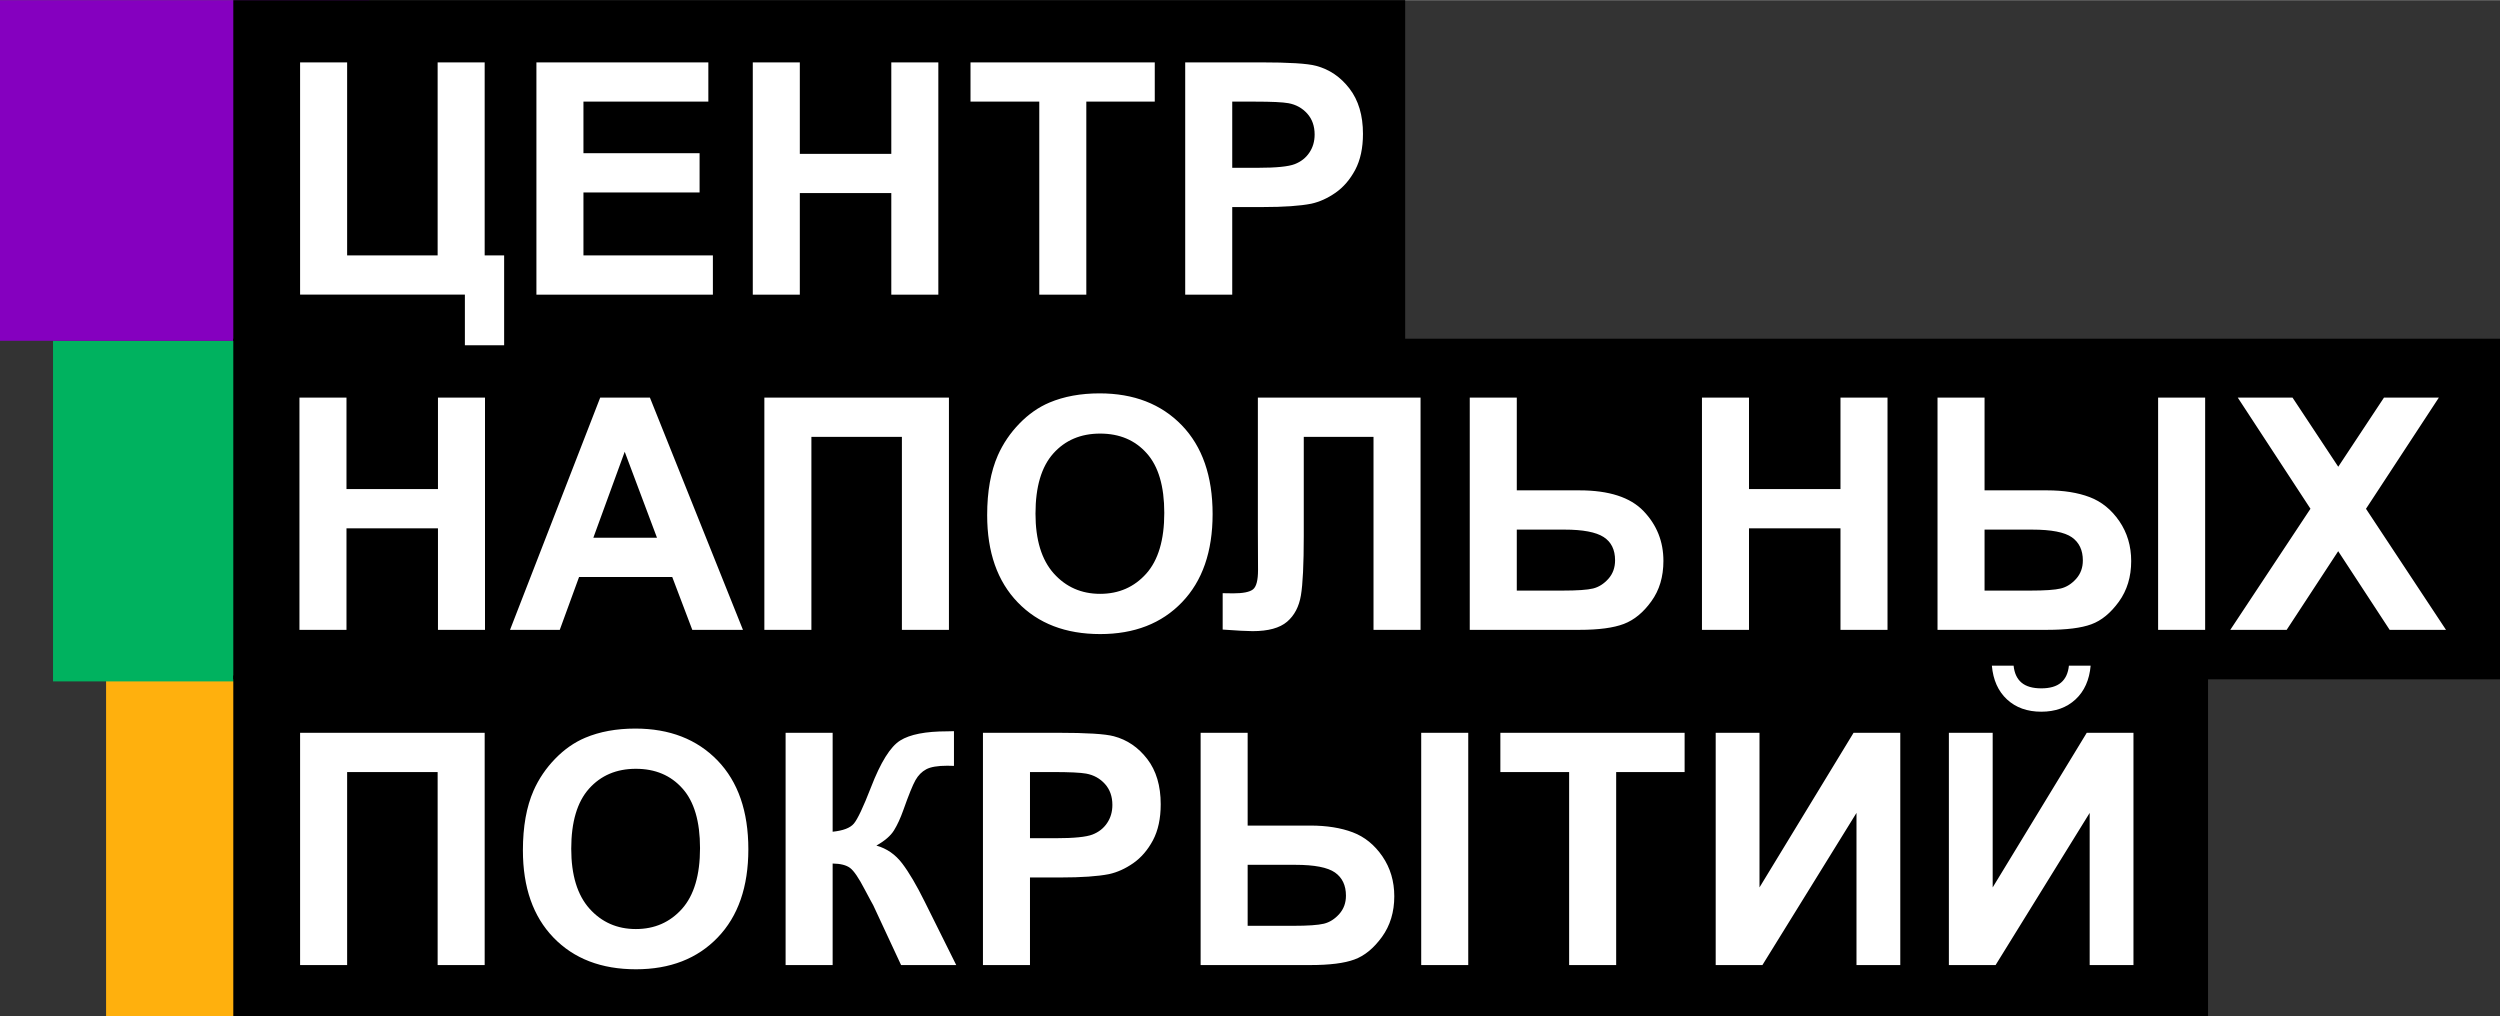
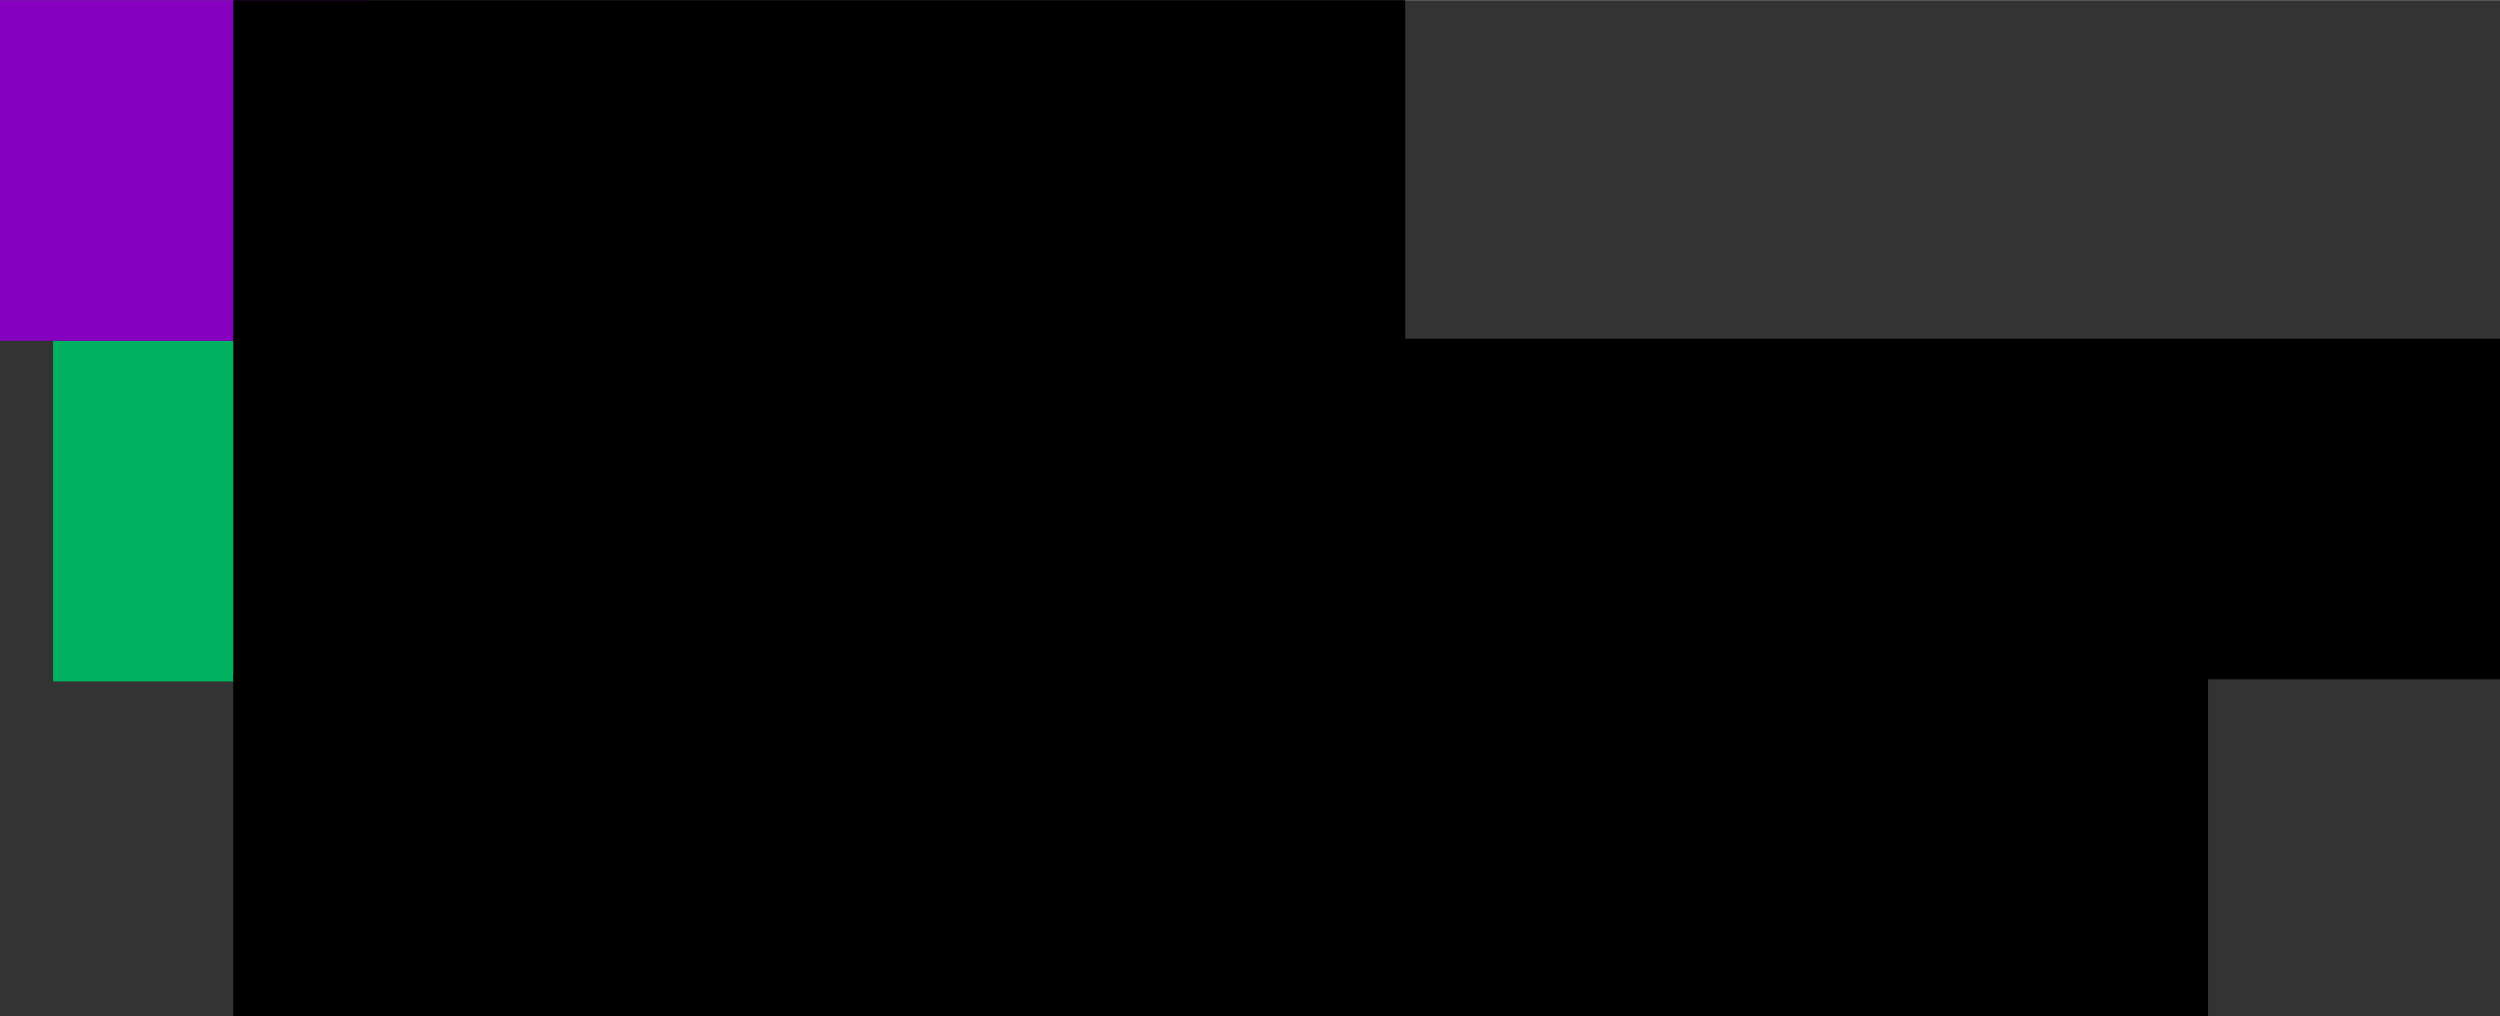
<svg xmlns="http://www.w3.org/2000/svg" xml:space="preserve" width="2733px" height="1111px" version="1.1" style="shape-rendering:geometricPrecision; text-rendering:geometricPrecision; image-rendering:optimizeQuality; fill-rule:evenodd; clip-rule:evenodd" viewBox="0 0 3862.08 1569.44">
  <rect x="0" y="0" width="3862.08" height="1569.44" fill="#333333" stroke="none" />
  <defs>
    <style type="text/css">
   
    .fil3 {fill:black}
    .fil1 {fill:#00B25F}
    .fil2 {fill:#8500BF}
    .fil0 {fill:#FFB00D}
    .fil4 {fill:white;fill-rule:nonzero}
   
  </style>
  </defs>
  <g id="Слой_x0020_1">
    <g id="_2008047400416">
-       <rect class="fil0" x="163.88" y="1046.46" width="570.28" height="522.98" />
      <rect class="fil1" x="81.93" y="526.19" width="570.28" height="526.19" />
      <rect class="fil2" width="570.28" height="526.19" />
      <rect class="fil3" x="360.41" width="1810.34" height="526.19" />
      <rect class="fil3" x="360.41" y="522.98" width="3501.67" height="526.19" />
      <rect class="fil3" x="360.41" y="1043.25" width="3050.65" height="526.19" />
-       <path class="fil4" d="M463.59 96.08l72.67 0 0 298.17 139.82 0 0 -298.17 72.66 0 0 298.17 30.07 0 0 138.82 -60.64 0 0 -78.18 -254.58 0 0 -358.81zm365.08 358.81l0 -358.81 265.6 0 0 60.64 -192.94 0 0 79.67 179.41 0 0 60.64 -179.41 0 0 97.22 199.96 0 0 60.64 -272.62 0zm334.26 0l0 -358.81 72.66 0 0 141.32 141.32 0 0 -141.32 72.66 0 0 358.81 -72.66 0 0 -156.86 -141.32 0 0 156.86 -72.66 0zm442.58 0l0 -298.17 -106.24 0 0 -60.64 284.65 0 0 60.64 -105.74 0 0 298.17 -72.67 0zm225.43 0l0 -358.81 116.17 0c44.02,0 72.67,1.75 86.03,5.35 20.55,5.42 37.76,17.11 51.62,35.15 13.86,18.05 20.8,41.35 20.8,69.91 0,22.06 -4.01,40.51 -11.95,55.55 -8.01,15.03 -18.12,26.81 -30.4,35.41 -12.27,8.52 -24.8,14.2 -37.5,16.96 -17.29,3.42 -42.26,5.17 -75,5.17l-47.11 0 0 135.31 -72.66 0zm72.66 -298.17l0 102.23 39.51 0c28.48,0 47.44,-1.92 57.04,-5.68 9.61,-3.76 17.13,-9.61 22.55,-17.71 5.43,-8.02 8.19,-17.29 8.19,-27.98 0,-13.11 -3.84,-23.89 -11.44,-32.41 -7.69,-8.52 -17.29,-13.86 -29.07,-16.03 -8.61,-1.59 -25.89,-2.42 -51.95,-2.42l-34.83 0zm-1441 816.01l0 -358.81 72.66 0 0 141.32 141.32 0 0 -141.32 72.66 0 0 358.81 -72.66 0 0 -156.85 -141.32 0 0 156.85 -72.66 0zm685.13 0l-78.26 0 -30.99 -81.68 -143.91 0 -29.82 81.68 -76.84 0 139.32 -358.81 76.76 0 143.74 358.81zm-132.8 -142.32l-49.86 -132.8 -48.45 132.8 98.31 0zm165.87 -216.49l285.15 0 0 358.81 -72.67 0 0 -298.17 -139.81 0 0 298.17 -72.67 0 0 -358.81zm344.2 181.58c0,-36.59 5.51,-67.32 16.45,-92.21 8.1,-18.29 19.29,-34.75 33.41,-49.28 14.11,-14.53 29.56,-25.31 46.36,-32.4 22.38,-9.44 48.19,-14.2 77.42,-14.2 52.95,0 95.22,16.45 127.04,49.27 31.73,32.91 47.6,78.6 47.6,137.15 0,58.04 -15.78,103.48 -47.27,136.22 -31.49,32.83 -73.67,49.2 -126.37,49.2 -53.37,0 -95.88,-16.29 -127.37,-48.94 -31.49,-32.58 -47.27,-77.52 -47.27,-134.81zm74.66 -2.42c0,40.67 9.44,71.49 28.24,92.54 18.79,20.96 42.67,31.49 71.58,31.49 28.97,0 52.7,-10.44 71.32,-31.24 18.55,-20.88 27.81,-52.12 27.81,-93.79 0,-41.18 -9.01,-71.92 -27.14,-92.13 -18.04,-20.3 -42.01,-30.41 -71.99,-30.41 -29.91,0 -54.05,10.28 -72.33,30.74 -18.3,20.55 -27.49,51.45 -27.49,92.8zm343.53 -179.16l251.32 0 0 358.81 -72.67 0 0 -298.17 -107.74 0 0 153.18c0,43.84 -1.5,74.5 -4.42,91.79 -2.93,17.37 -10.03,30.98 -21.39,40.67 -11.36,9.69 -29.07,14.54 -53.2,14.54 -8.52,0 -23.89,-0.84 -46.27,-2.43l0 -56.2 16.2 0.24c15.12,0 25.39,-2 30.57,-6.09 5.26,-4.1 7.85,-14.12 7.85,-30.07l-0.25 -61.64 0 -204.63zm327.33 0l72.66 0 0 143.32 96.8 0c45.6,0 78.6,10.69 99.06,32.08 20.46,21.38 30.65,47.02 30.65,76.92 0,24.47 -6.18,45.27 -18.63,62.39 -12.35,17.21 -26.47,28.82 -42.42,34.92 -15.87,6.09 -38.84,9.18 -68.83,9.18l-169.29 0 0 -358.81zm72.66 298.17l70.41 0c22.8,0 38.67,-1.08 47.44,-3.25 8.77,-2.17 16.7,-7.19 23.64,-14.95 6.93,-7.77 10.35,-17.29 10.35,-28.65 0,-16.37 -5.93,-28.32 -17.7,-35.92 -11.87,-7.6 -32,-11.44 -60.56,-11.44l-73.58 0 0 94.21zm286.06 60.64l0 -358.81 72.66 0 0 141.32 141.33 0 0 -141.32 72.66 0 0 358.81 -72.66 0 0 -156.85 -141.33 0 0 156.85 -72.66 0zm363.9 -358.81l72.67 0 0 143.32 96.8 0c25.4,0 47.28,3.51 65.57,10.44 18.29,6.94 33.58,19.3 45.85,37.18 12.19,17.86 18.3,38.42 18.3,61.63 0,24.31 -6.35,45.19 -19.05,62.81 -12.78,17.54 -26.9,29.15 -42.51,34.83 -15.54,5.76 -38.34,8.6 -68.32,8.6l-169.31 0 0 -358.81zm72.67 298.17l70.66 0c22.47,0 38.17,-1.08 47.11,-3.25 8.85,-2.17 16.79,-7.19 23.72,-14.95 6.93,-7.77 10.35,-17.21 10.35,-28.4 0,-15.87 -5.67,-27.81 -16.95,-35.75 -11.36,-7.93 -31.82,-11.86 -61.31,-11.86l-73.58 0 0 94.21zm268.11 -298.17l72.66 0 0 358.81 -72.66 0 0 -358.81zm111.5 358.81l123.86 -187.09 -112.33 -171.72 84.6 0 70.66 106.83 70.66 -106.83 84.78 0 -112.59 171.8 123.61 187.01 -87.03 0 -79.51 -121.52 -79.6 121.52 -87.11 0zm-2981.83 159.03l285.15 0 0 358.81 -72.66 0 0 -298.17 -139.82 0 0 298.17 -72.67 0 0 -358.81zm344.2 181.58c0,-36.58 5.51,-67.32 16.45,-92.21 8.1,-18.29 19.29,-34.74 33.41,-49.27 14.12,-14.54 29.57,-25.31 46.36,-32.41 22.38,-9.44 48.19,-14.2 77.42,-14.2 52.95,0 95.22,16.45 127.04,49.27 31.74,32.91 47.6,78.6 47.6,137.15 0,58.05 -15.78,103.49 -47.27,136.22 -31.49,32.83 -73.67,49.2 -126.37,49.2 -53.37,0 -95.88,-16.29 -127.37,-48.94 -31.48,-32.58 -47.27,-77.52 -47.27,-134.81zm74.67 -2.42c0,40.67 9.44,71.49 28.23,92.54 18.79,20.96 42.68,31.49 71.58,31.49 28.97,0 52.7,-10.44 71.33,-31.24 18.54,-20.88 27.81,-52.12 27.81,-93.79 0,-41.18 -9.02,-71.92 -27.15,-92.13 -18.04,-20.29 -42.01,-30.4 -71.99,-30.4 -29.91,0 -54.04,10.27 -72.33,30.73 -18.3,20.55 -27.48,51.46 -27.48,92.8zm331.16 -179.16l72.67 0 0 152.85c16.12,-1.67 27.06,-5.77 32.74,-12.53 5.68,-6.68 14.53,-25.3 26.39,-55.87 14.95,-38.84 30.07,-63.06 45.19,-72.5 15.03,-9.44 39.17,-14.2 72.58,-14.2 1.67,0 5.18,-0.09 10.52,-0.25l0 53.62 -10.27 -0.25c-14.87,0 -25.73,1.84 -32.58,5.51 -6.84,3.67 -12.35,9.27 -16.62,16.79 -4.26,7.52 -10.52,22.97 -18.79,46.36 -4.43,12.44 -9.19,22.8 -14.36,31.15 -5.1,8.35 -14.2,16.2 -27.23,23.55 16.12,4.51 29.4,13.78 39.92,27.64 10.53,13.87 22.05,33.42 34.58,58.72l48.86 98.22 -85.2 0 -43.01 -92.37c-0.67,-1.34 -2.09,-3.84 -4.17,-7.6 -0.84,-1.26 -3.84,-6.93 -9.02,-16.88 -9.19,-17.7 -16.71,-28.73 -22.55,-33.15 -5.93,-4.43 -14.87,-6.69 -26.98,-6.85l0 156.85 -72.67 0 0 -358.81zm304.86 358.81l0 -358.81 116.18 0c44.02,0 72.66,1.76 86.03,5.35 20.54,5.43 37.75,17.12 51.62,35.16 13.86,18.04 20.79,41.34 20.79,69.91 0,22.05 -4.01,40.51 -11.94,55.54 -8.02,15.03 -18.13,26.81 -30.41,35.41 -12.27,8.53 -24.8,14.2 -37.5,16.96 -17.28,3.43 -42.26,5.18 -75,5.18l-47.11 0 0 135.3 -72.66 0zm72.66 -298.17l0 102.23 39.51 0c28.48,0 47.44,-1.92 57.05,-5.68 9.6,-3.75 17.12,-9.6 22.55,-17.71 5.42,-8.02 8.18,-17.28 8.18,-27.97 0,-13.12 -3.84,-23.89 -11.44,-32.41 -7.69,-8.52 -17.29,-13.87 -29.07,-16.04 -8.6,-1.59 -25.89,-2.42 -51.95,-2.42l-34.83 0zm263.6 -60.64l72.66 0 0 143.33 96.81 0c25.39,0 47.27,3.51 65.56,10.44 18.3,6.93 33.58,19.29 45.85,37.17 12.2,17.87 18.3,38.42 18.3,61.64 0,24.3 -6.35,45.18 -19.05,62.8 -12.78,17.55 -26.89,29.15 -42.51,34.83 -15.53,5.76 -38.33,8.6 -68.32,8.6l-169.3 0 0 -358.81zm72.66 298.18l70.66 0c22.47,0 38.17,-1.09 47.11,-3.26 8.86,-2.17 16.79,-7.19 23.72,-14.95 6.94,-7.77 10.36,-17.21 10.36,-28.4 0,-15.87 -5.68,-27.81 -16.95,-35.74 -11.37,-7.94 -31.83,-11.87 -61.31,-11.87l-73.59 0 0 94.22zm268.11 -298.18l72.67 0 0 358.81 -72.67 0 0 -358.81zm228.52 358.81l0 -298.17 -106.24 0 0 -60.64 284.64 0 0 60.64 -105.74 0 0 298.17 -72.66 0zm226.42 -358.81l67.66 0 0 238.87 145.33 -238.87 72.16 0 0 358.81 -67.65 0 0 -235.03 -145.33 235.03 -72.17 0 0 -358.81zm360.23 0l67.66 0 0 238.87 145.33 -238.87 72.16 0 0 358.81 -67.65 0 0 -235.03 -145.33 235.03 -72.17 0 0 -358.81zm185.42 -103.73l33.58 0c-1.92,22.13 -9.78,39.59 -23.39,52.2 -13.61,12.61 -31.23,18.96 -52.87,18.96 -21.71,0 -39.33,-6.35 -52.95,-18.96 -13.62,-12.61 -21.47,-30.07 -23.39,-52.2l33.58 0c1.17,11.53 5.18,20.29 12.19,26.22 7.02,5.93 17.21,8.86 30.57,8.86 13.28,0 23.47,-2.93 30.49,-8.86 7.01,-5.93 11.02,-14.69 12.19,-26.22z" />
    </g>
  </g>
</svg>